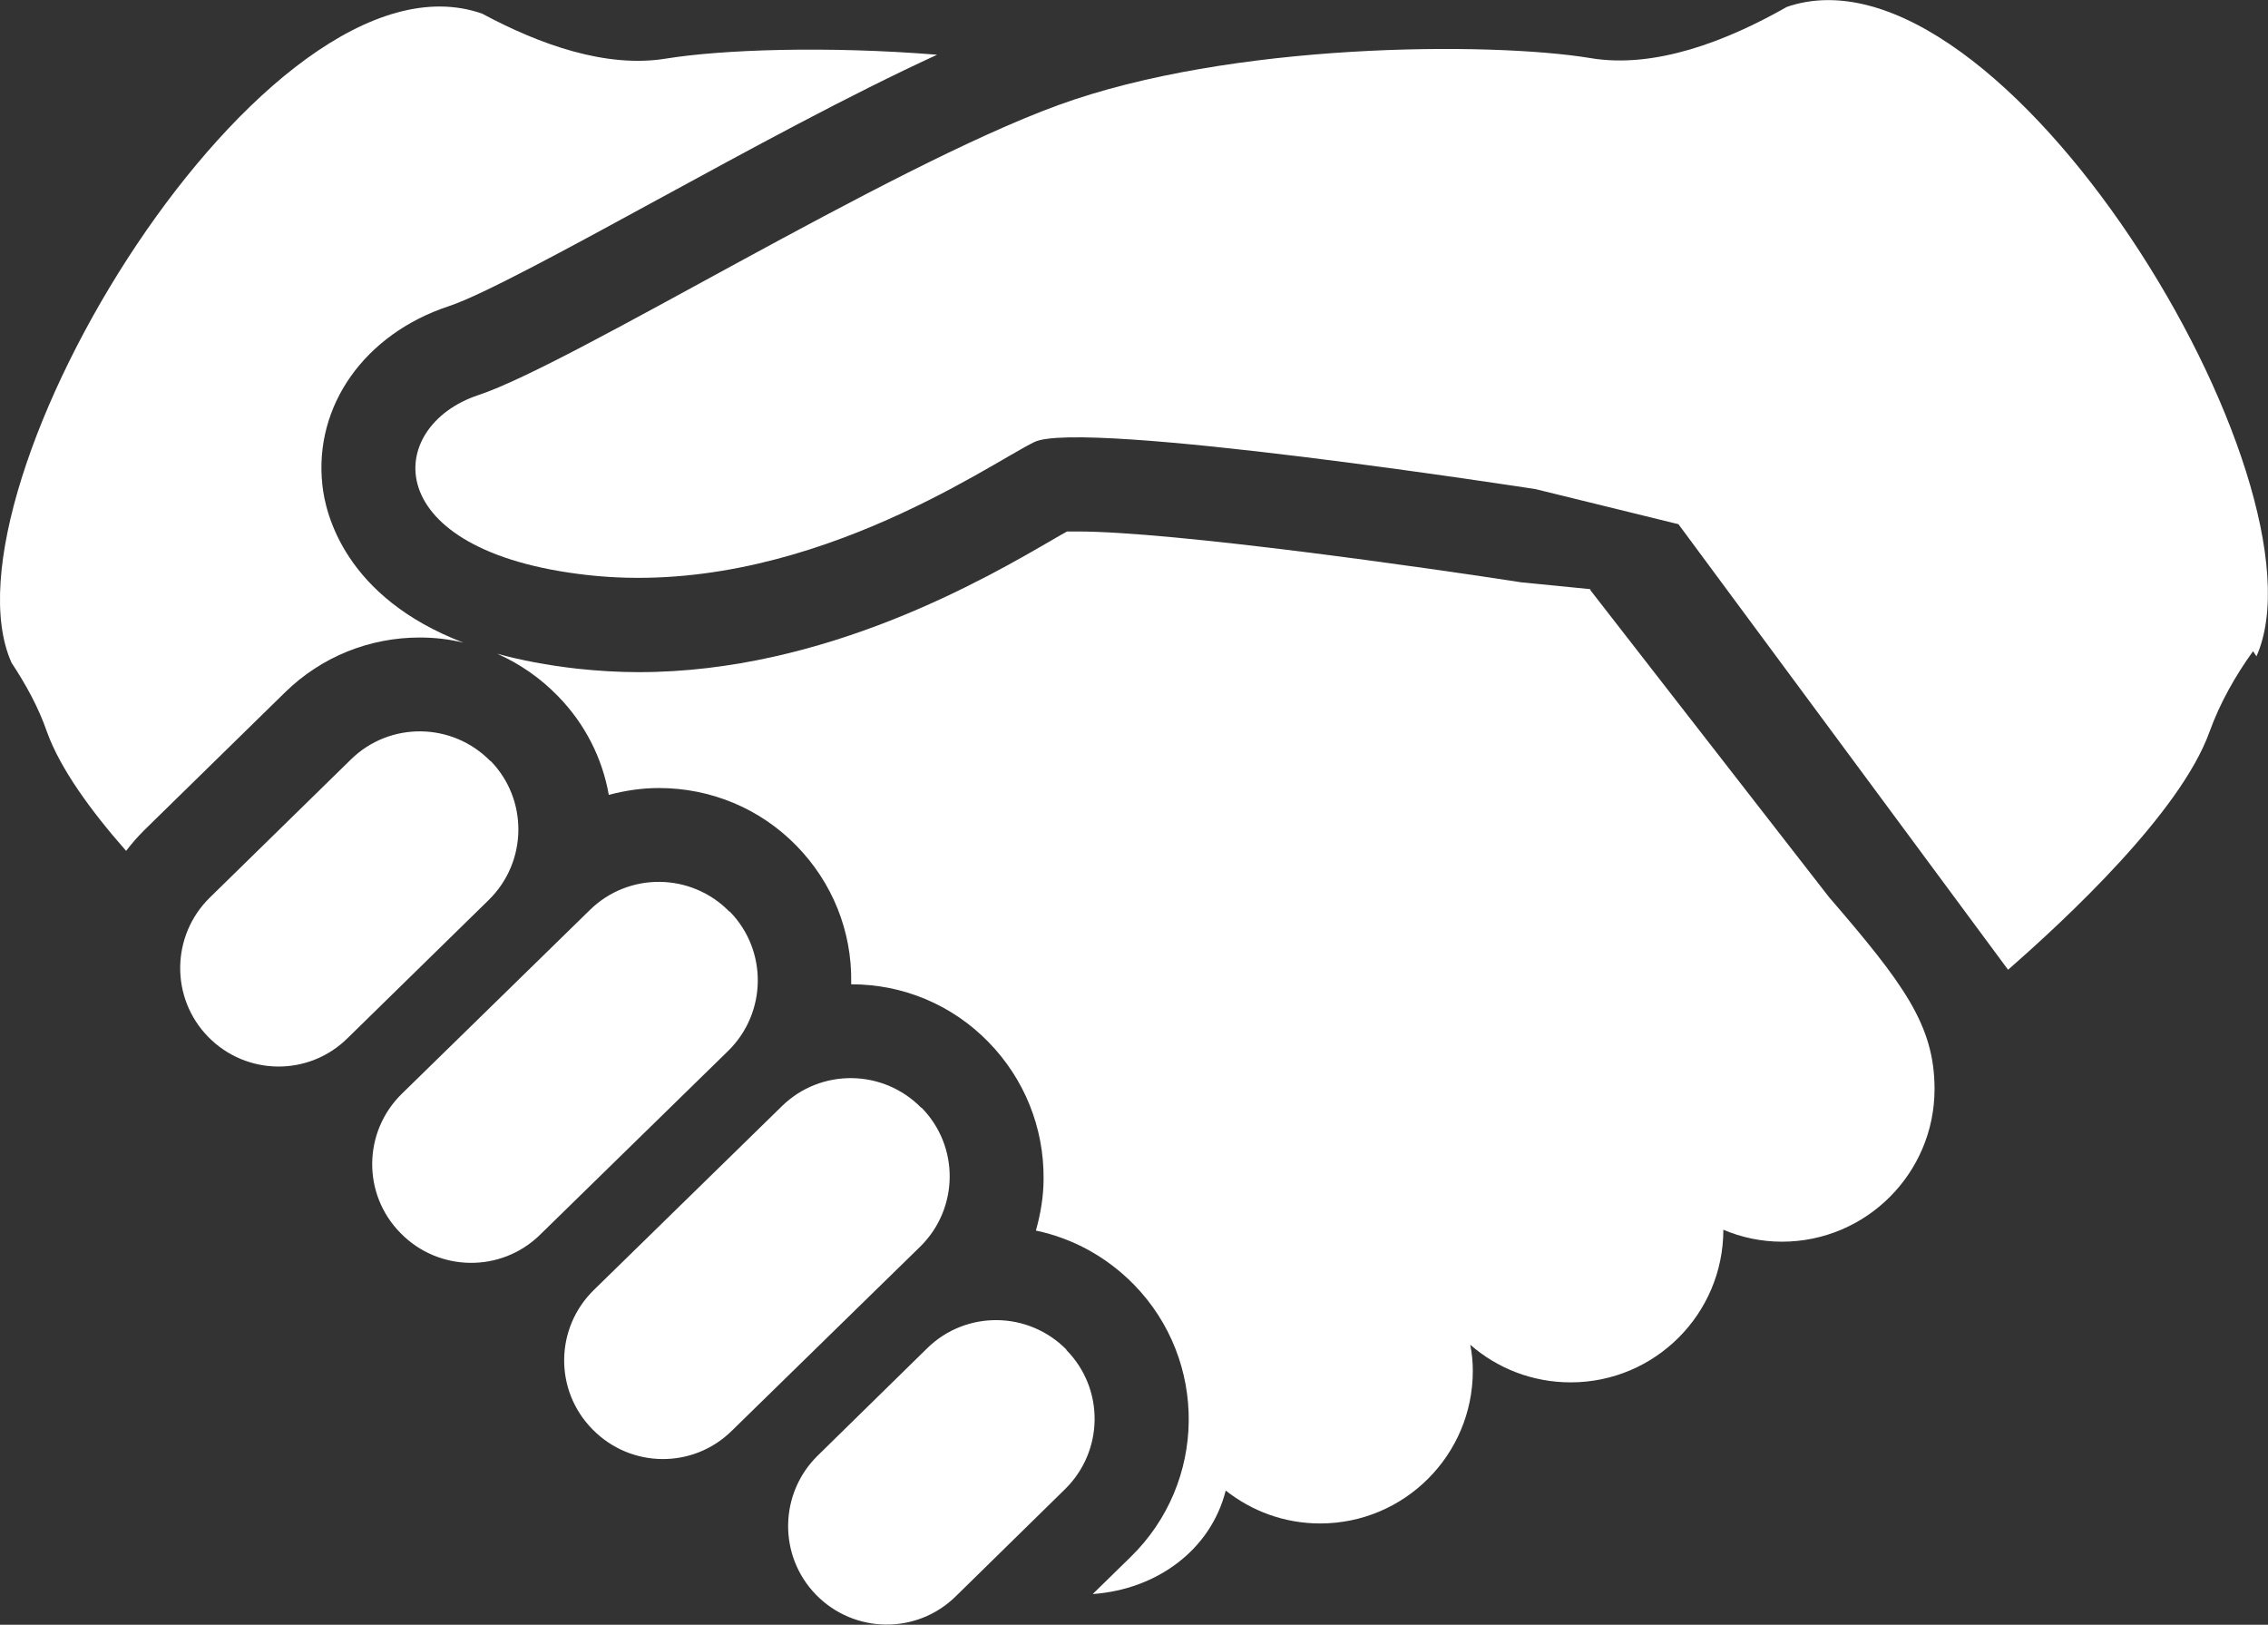
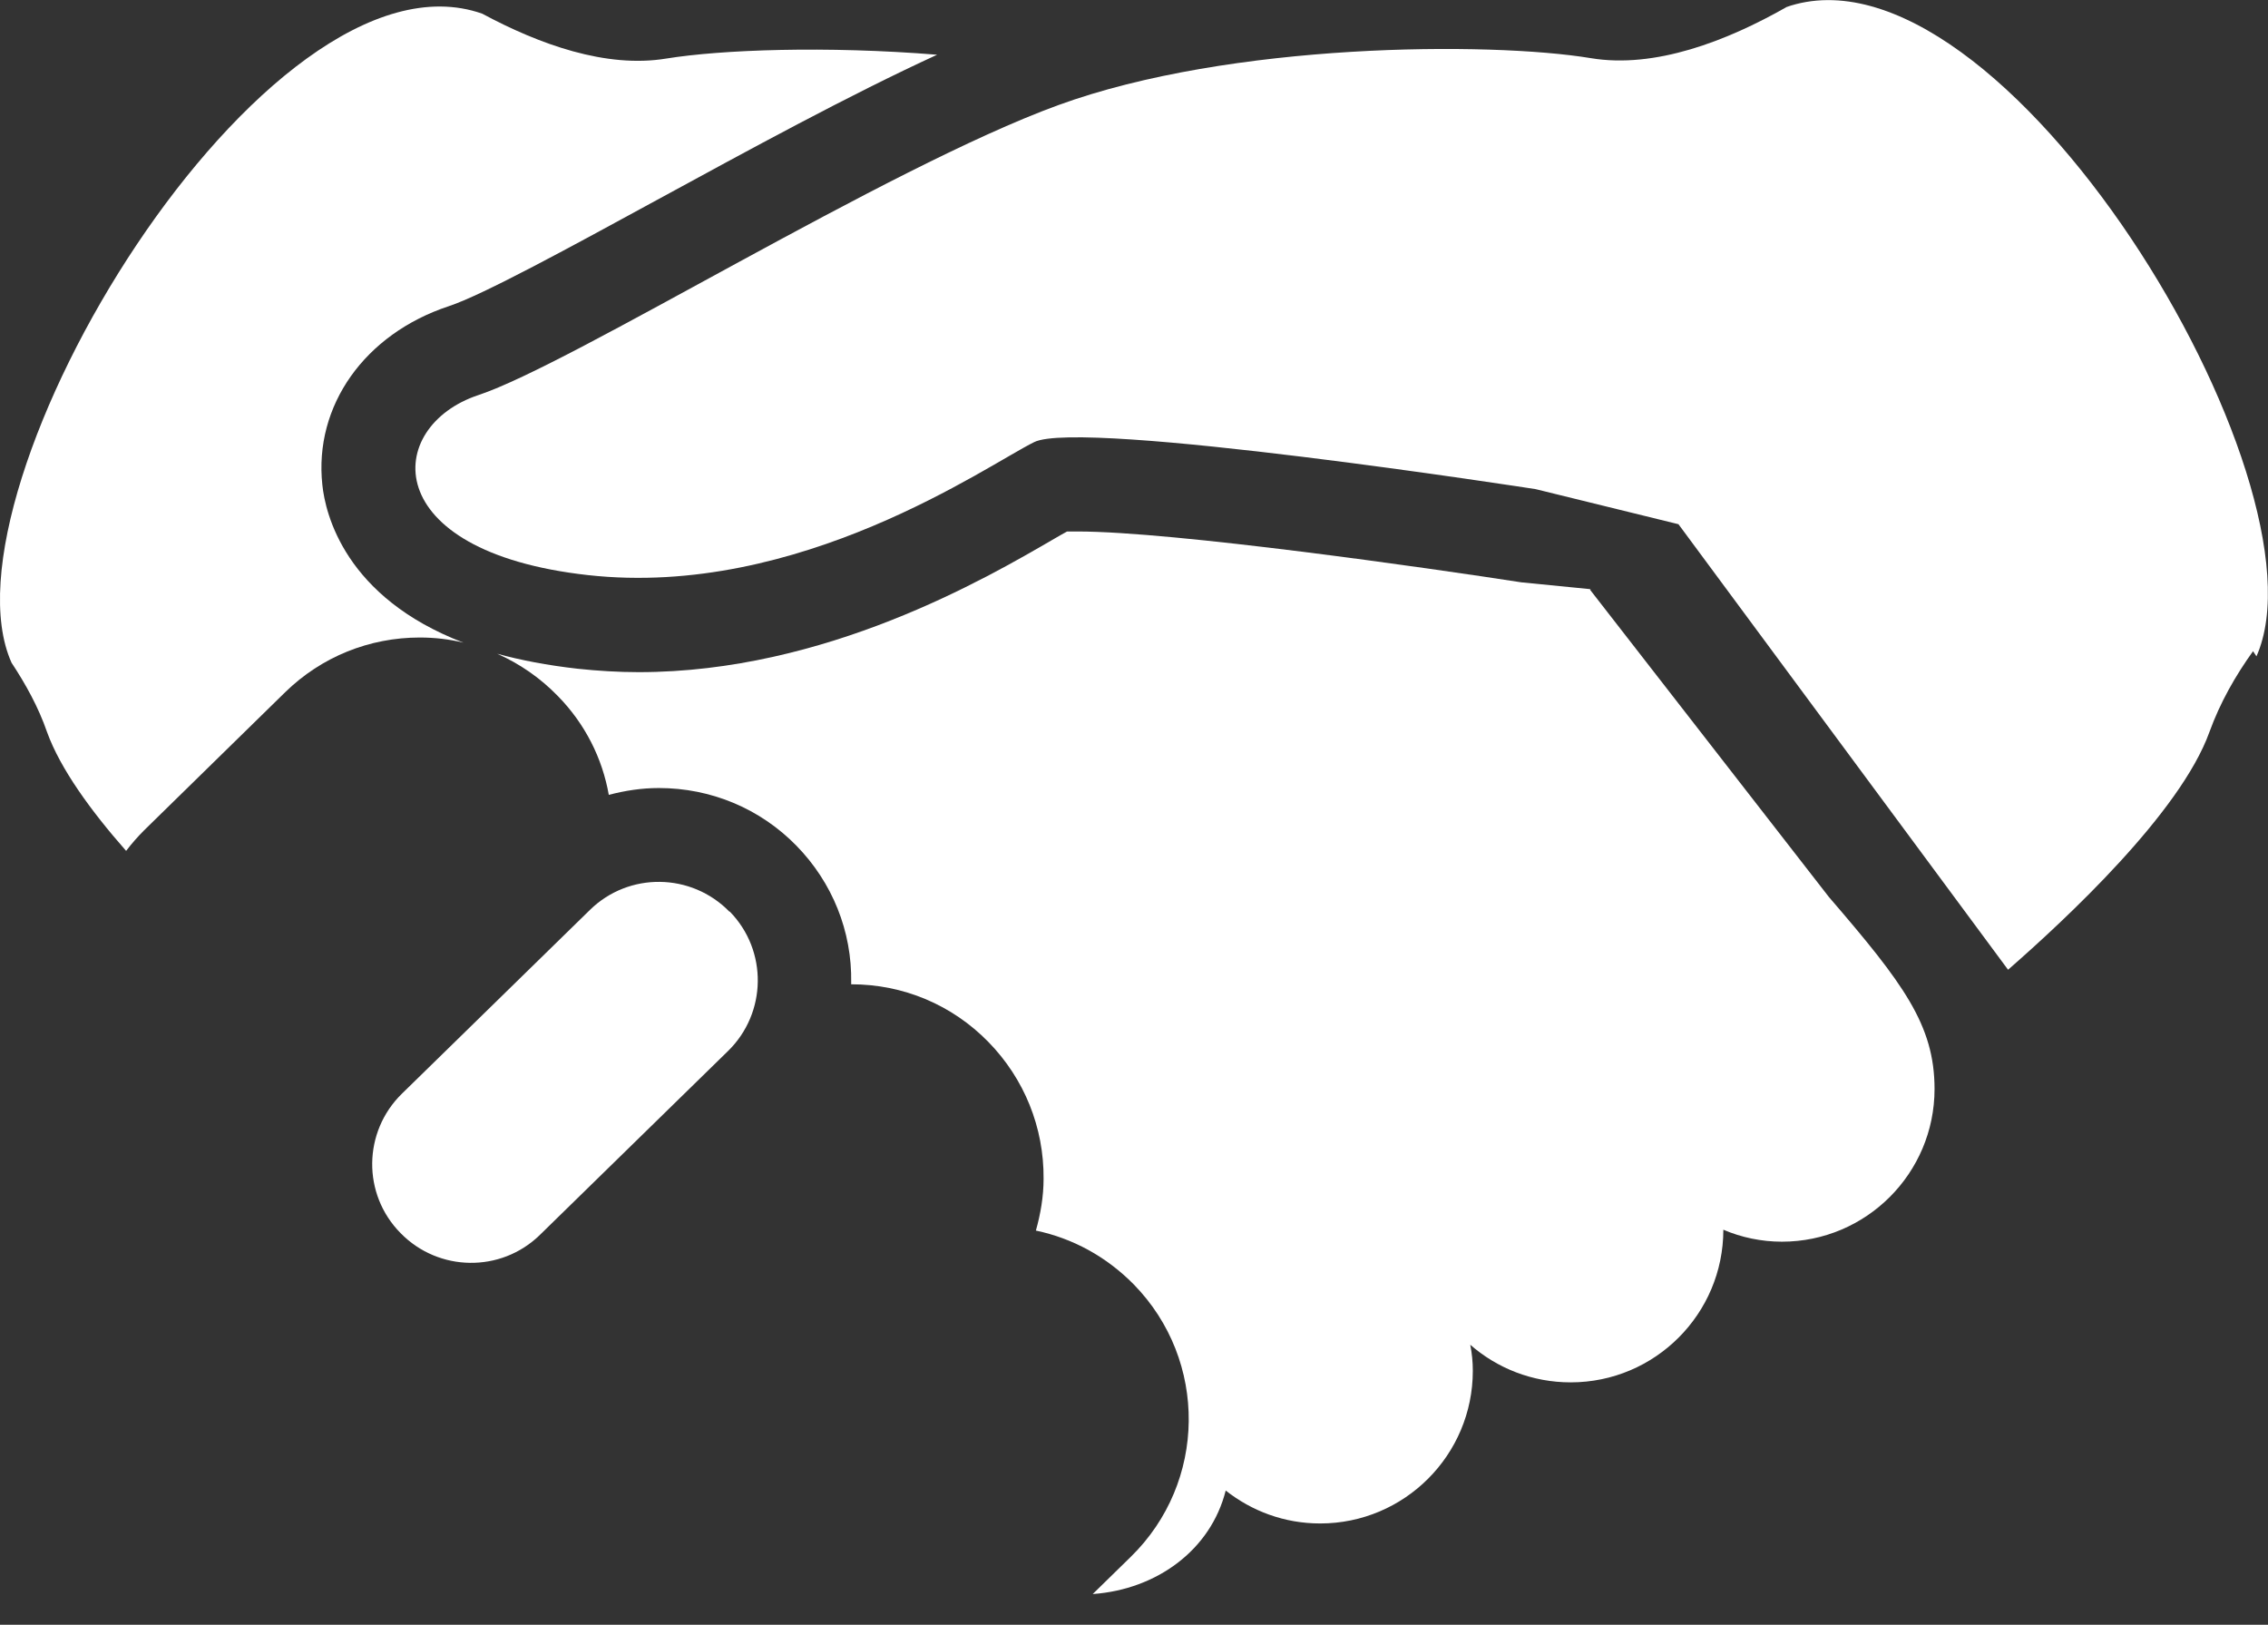
<svg xmlns="http://www.w3.org/2000/svg" id="_画像" data-name="画像" viewBox="0 0 53.05 38">
  <rect x="0" y="0" width="53.05" height="38" fill="#333333" stroke="none" />
  <defs>
    <style>
      .cls-1 {
        fill: #fff;
        stroke-width: 0px;
      }
    </style>
  </defs>
  <path class="cls-1" d="M41.78.17c-1.39.79-3.07,1.44-4.57,1.19-2.36-.39-8.43-.37-12.46,1.1-4.03,1.47-11.36,6.05-13.56,6.78-2.2.73-2.38,3.66,2.56,4.21,4.95.55,9.34-2.57,10.44-3.11,1.1-.55,11.73,1.1,11.73,1.1l3.34.82,7.71,10.42c1.35-1.18,4.03-3.67,4.71-5.56.25-.69.61-1.32,1.02-1.89l.08.12c1.81-4.06-5.97-16.96-11.01-15.18Z" />
  <path class="cls-1" d="M37.21,13.78l-1.62-.16c-2.13-.33-8.14-1.19-10.39-1.19-.1,0-.18,0-.24,0-.09.05-.2.11-.3.17-1.6.93-5.35,3.12-9.72,3.12-.48,0-.96-.03-1.43-.08-.71-.08-1.33-.2-1.88-.35.52.23,1,.56,1.41.98.65.66,1.05,1.47,1.2,2.32.38-.1.77-.16,1.17-.16,1.22,0,2.37.48,3.22,1.35.84.86,1.3,2,1.28,3.2,0,.01,0,.02,0,.04,1.22,0,2.36.48,3.21,1.35.84.86,1.3,2,1.29,3.2,0,.41-.07.82-.18,1.21.86.18,1.65.61,2.29,1.26,1.74,1.78,1.71,4.63-.07,6.37l-.89.87h.01c1.49-.11,2.75-1.03,3.1-2.42.61.48,1.37.77,2.21.77,1.97,0,3.57-1.6,3.57-3.57,0-.21-.02-.41-.06-.61.63.55,1.45.88,2.35.88,1.97,0,3.57-1.6,3.57-3.57.42.18.89.28,1.37.28,1.97,0,3.57-1.6,3.57-3.57,0-1.5-.73-2.47-2.47-4.49l-5.59-7.19Z" />
-   <path class="cls-1" d="M11.47,17.8c-.89-.91-2.35-.93-3.26-.04l-3.3,3.23c-.91.89-.93,2.35-.04,3.26s2.35.93,3.26.03l3.3-3.23c.91-.89.93-2.35.04-3.26Z" />
  <path class="cls-1" d="M17.06,21.32c-.89-.91-2.35-.93-3.26-.04l-4.4,4.3c-.91.89-.93,2.35-.03,3.26.89.91,2.35.93,3.26.04l4.4-4.3c.91-.89.93-2.35.04-3.26Z" />
-   <path class="cls-1" d="M21.55,25.91c-.89-.91-2.35-.93-3.26-.04l-4.4,4.3c-.91.89-.93,2.35-.03,3.26.89.91,2.35.93,3.26.03l4.4-4.3c.91-.89.93-2.35.03-3.26Z" />
-   <path class="cls-1" d="M24.95,31.57c-.89-.91-2.35-.93-3.26-.04l-2.56,2.51c-.91.89-.93,2.35-.04,3.26.89.91,2.35.93,3.26.04l2.56-2.51c.91-.89.93-2.35.03-3.26Z" />
  <path class="cls-1" d="M9.82,14.91c.35,0,.69.04,1.02.12-2.77-1.06-3.23-3.01-3.3-3.69-.2-1.85.99-3.53,2.96-4.18.79-.26,2.86-1.39,4.86-2.48,2.15-1.17,4.51-2.46,6.56-3.4-2.6-.21-5.04-.12-6.34.09-1.4.23-2.96-.33-4.3-1.05C6.23-1.46-1.55,11.44.27,15.5c.33.5.63,1.04.83,1.62.31.86,1.03,1.85,1.85,2.78.13-.17.27-.33.42-.48l3.3-3.23c.85-.83,1.97-1.28,3.15-1.28Z" />
</svg>